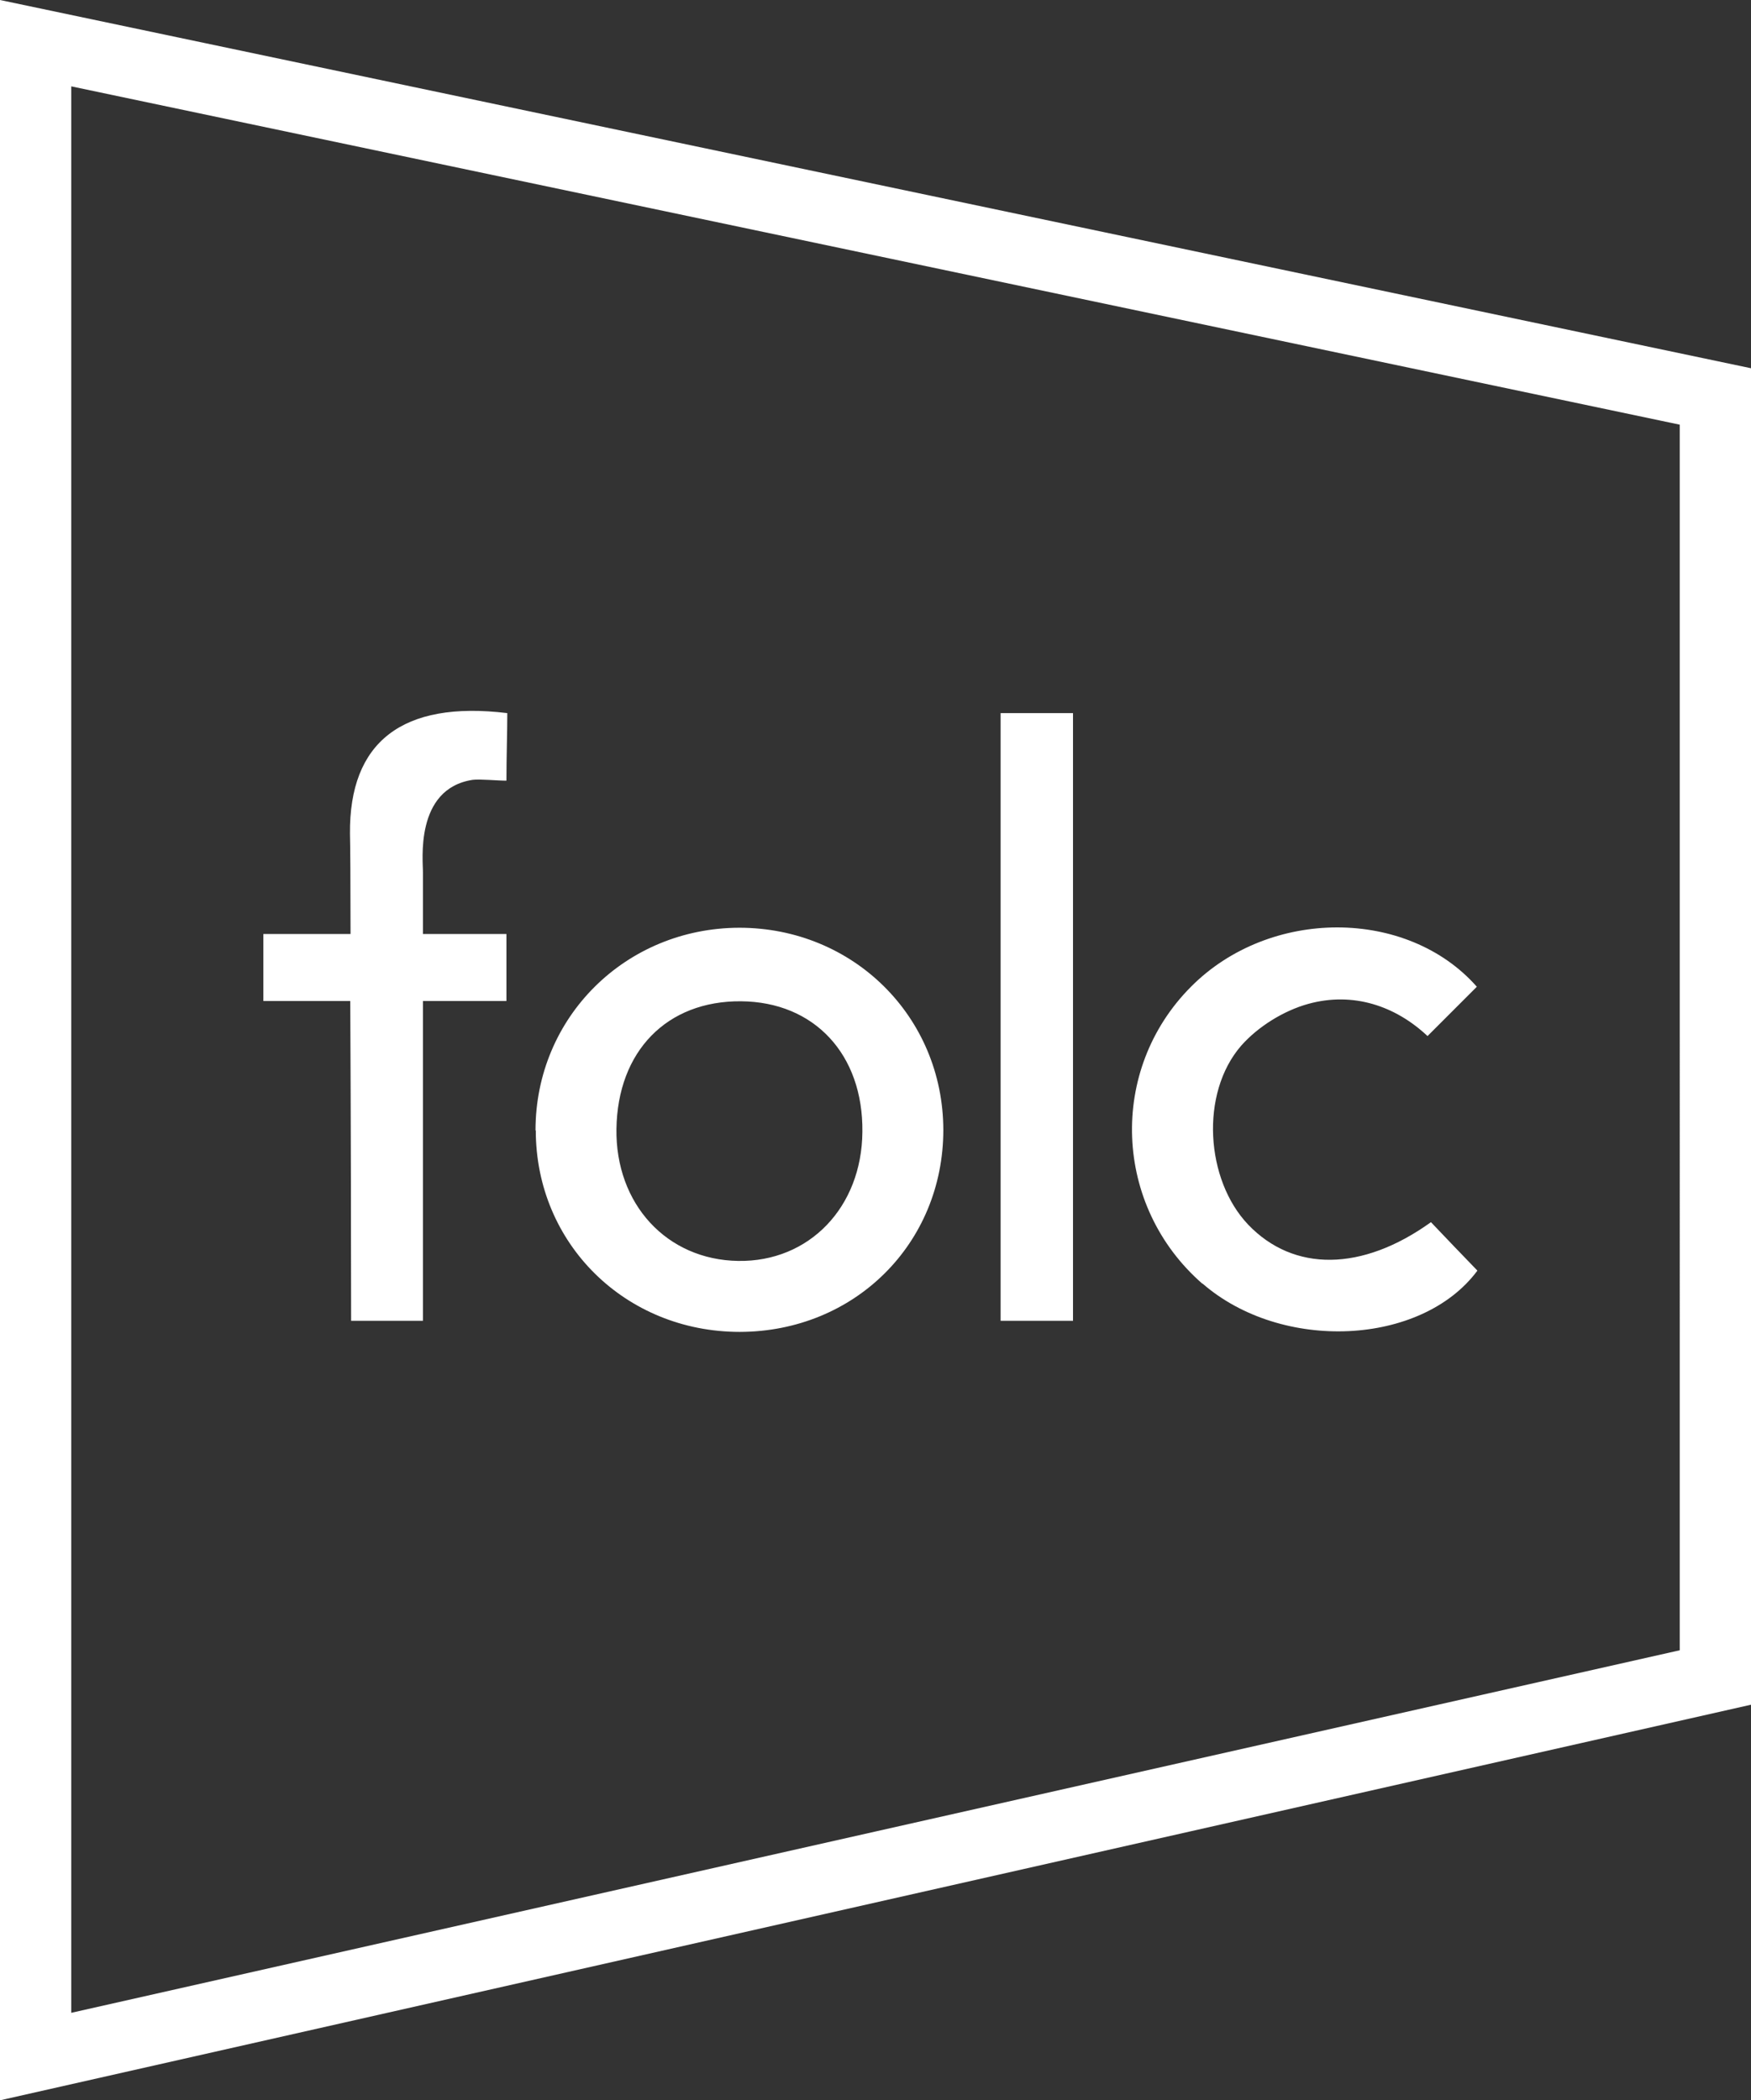
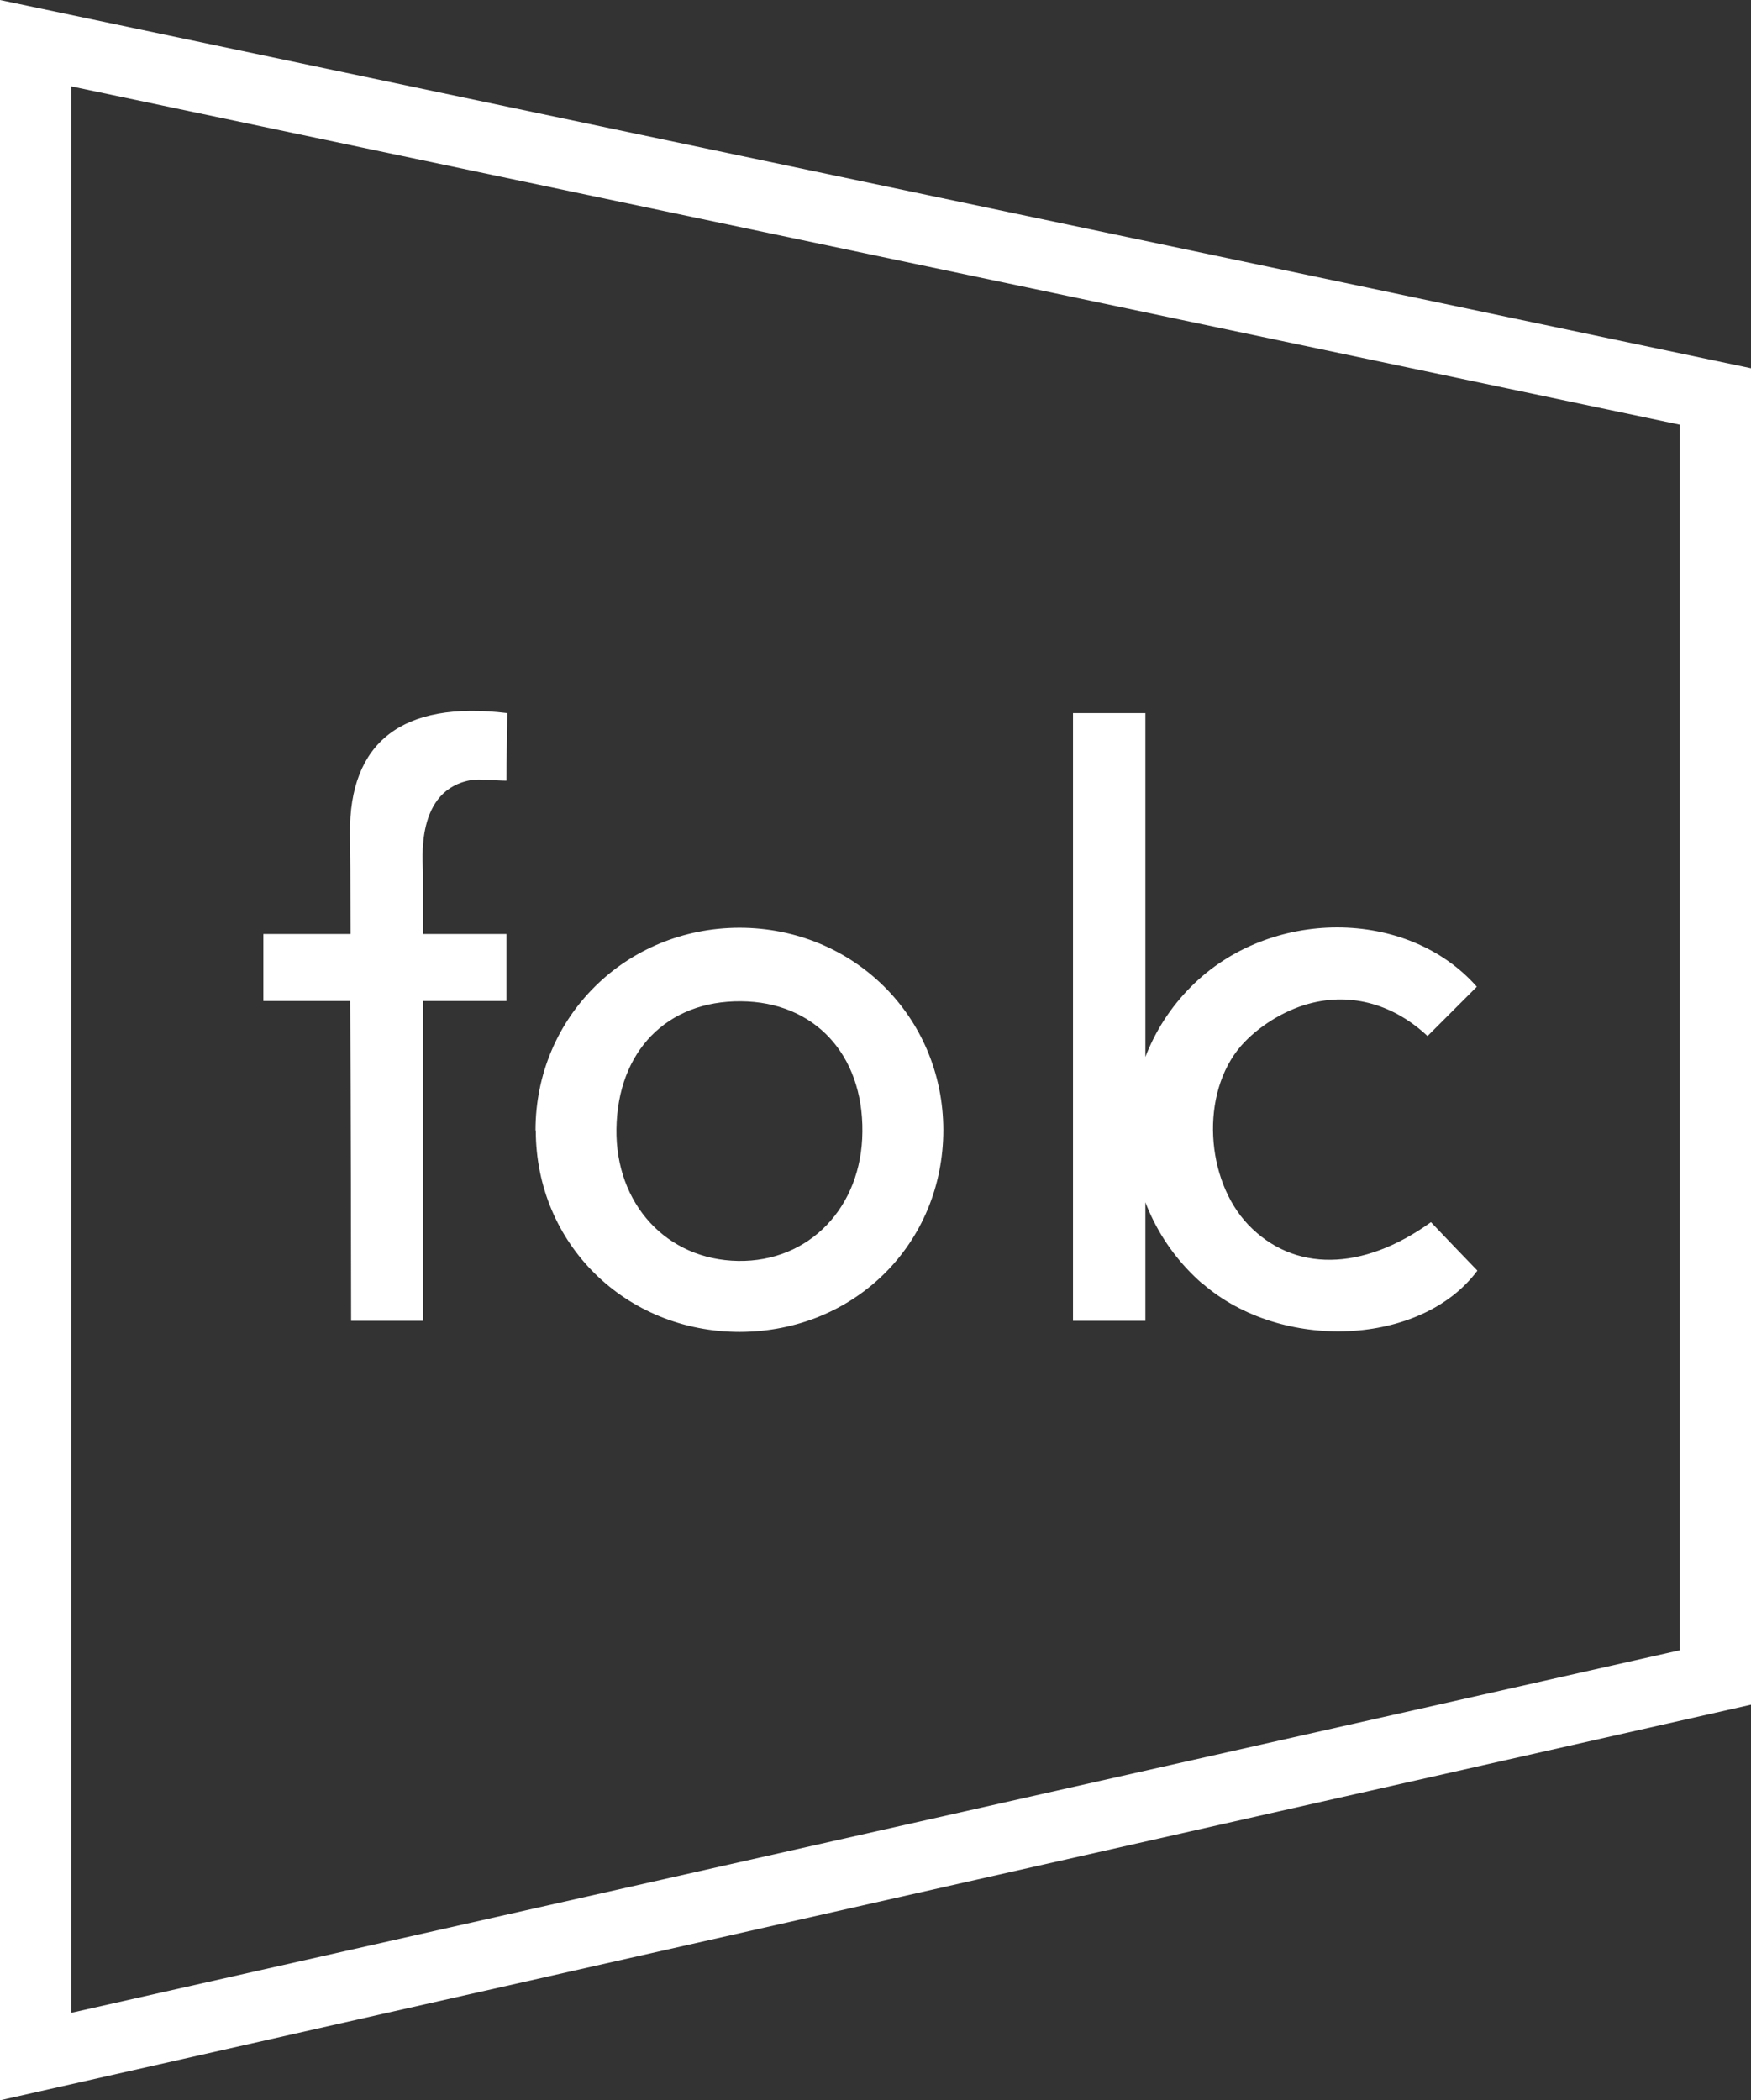
<svg xmlns="http://www.w3.org/2000/svg" id="Calque_1" viewBox="0 0 61.44 73.69">
  <rect x="0" y="0" width="61.44" height="73.69" fill="#333333" stroke="none" />
  <defs>
    <style>.cls-1{fill:#fff;stroke-width:0px;}</style>
  </defs>
-   <path class="cls-1" d="M12.31,35.12h-3.07v-2.35h3.06c0-1.82-.01-3.17-.02-3.52-.03-3.21,1.83-4.68,5.52-4.23,0,.68-.03,1.55-.03,2.37-.31,0-.92-.06-1.18-.03-2.06.31-1.74,2.89-1.75,3.25,0,.16,0,.98,0,2.16h2.93v2.35h-2.93c0,4.2,0,9.96,0,11.22-.93,0-1.55,0-2.52,0,0-2.15-.01-7.17-.03-11.23ZM18.79,39.66c0-3.97,3.16-7.1,7.15-7.11,4,0,7.15,3.12,7.16,7.09,0,3.99-3.11,7.08-7.14,7.09-4.02,0-7.16-3.1-7.16-7.07ZM21.63,39.6c-.04,2.64,1.76,4.6,4.27,4.64,2.49.04,4.34-1.88,4.36-4.53.03-2.72-1.69-4.56-4.26-4.58-2.6-.02-4.33,1.75-4.37,4.48ZM37.65,25.02h-2.54v21.32h2.54v-21.32ZM42.19,45.03c2.78,2.42,7.69,2.19,9.65-.45-.55-.57-1.1-1.14-1.63-1.7-2.42,1.74-4.82,1.75-6.41.09-1.5-1.57-1.7-4.61-.25-6.28.59-.67,1.49-1.23,2.36-1.47,1.57-.43,3.05.07,4.18,1.13.63-.63,1.18-1.18,1.73-1.73-2.44-2.77-7.27-2.78-10.03,0-2.91,2.92-2.73,7.69.4,10.42ZM61.44,12.92v46.89L0,73.69V0l61.44,12.92ZM58.94,14.9C40.12,10.94,21.37,7,2.5,3.03v67.59c18.9-4.26,37.7-8.5,56.44-12.72V14.9Z" />
+   <path class="cls-1" d="M12.31,35.12h-3.07v-2.35h3.06c0-1.82-.01-3.17-.02-3.52-.03-3.21,1.83-4.68,5.52-4.23,0,.68-.03,1.55-.03,2.37-.31,0-.92-.06-1.18-.03-2.06.31-1.74,2.89-1.75,3.25,0,.16,0,.98,0,2.16h2.93v2.35h-2.93c0,4.2,0,9.96,0,11.22-.93,0-1.55,0-2.52,0,0-2.15-.01-7.17-.03-11.23ZM18.79,39.66c0-3.97,3.16-7.1,7.15-7.11,4,0,7.15,3.12,7.16,7.09,0,3.99-3.11,7.08-7.14,7.09-4.02,0-7.16-3.1-7.16-7.07ZM21.63,39.6c-.04,2.64,1.76,4.6,4.27,4.64,2.49.04,4.34-1.88,4.36-4.53.03-2.72-1.69-4.56-4.26-4.58-2.6-.02-4.33,1.75-4.37,4.48ZM37.65,25.02v21.32h2.54v-21.32ZM42.19,45.03c2.78,2.42,7.69,2.19,9.65-.45-.55-.57-1.1-1.14-1.63-1.7-2.42,1.74-4.82,1.75-6.41.09-1.5-1.57-1.7-4.61-.25-6.28.59-.67,1.49-1.23,2.36-1.47,1.57-.43,3.05.07,4.18,1.13.63-.63,1.18-1.18,1.73-1.73-2.44-2.77-7.27-2.78-10.03,0-2.91,2.92-2.73,7.69.4,10.42ZM61.44,12.92v46.89L0,73.69V0l61.44,12.92ZM58.94,14.9C40.12,10.94,21.37,7,2.5,3.03v67.59c18.9-4.26,37.7-8.5,56.44-12.72V14.9Z" />
</svg>